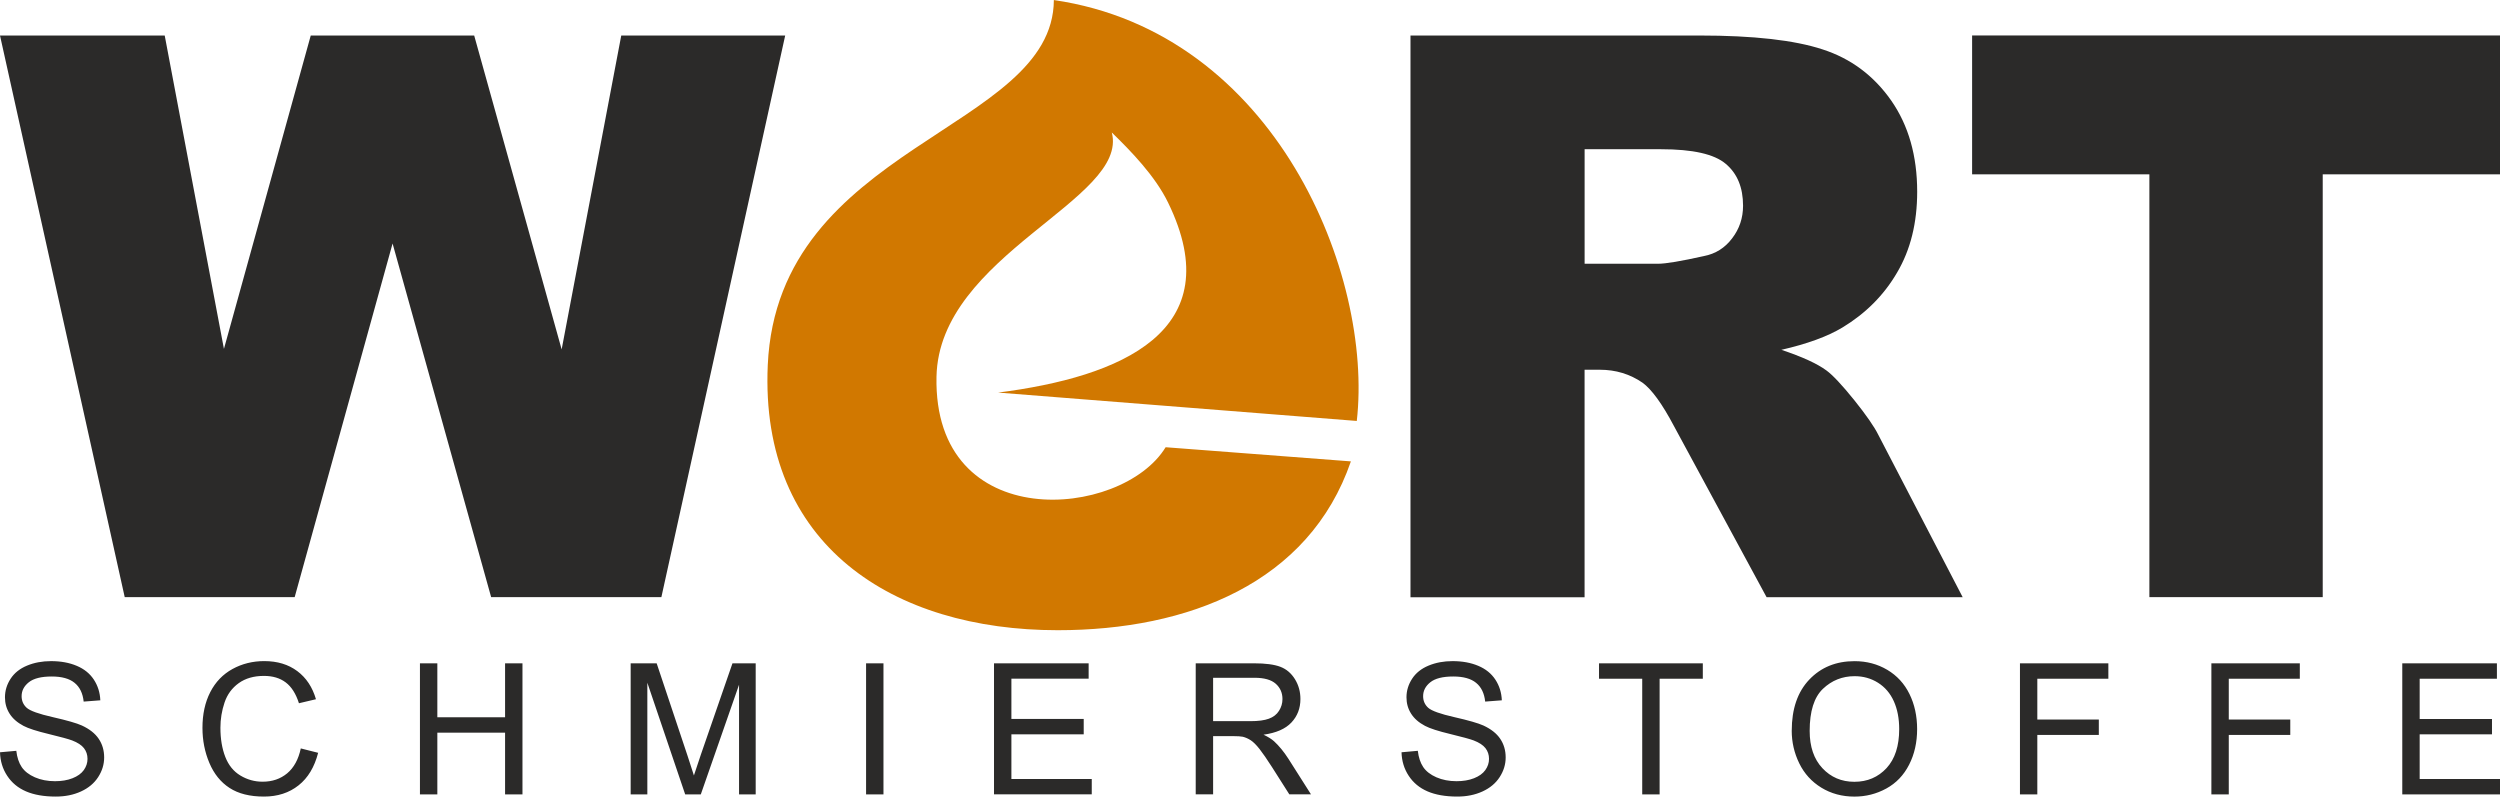
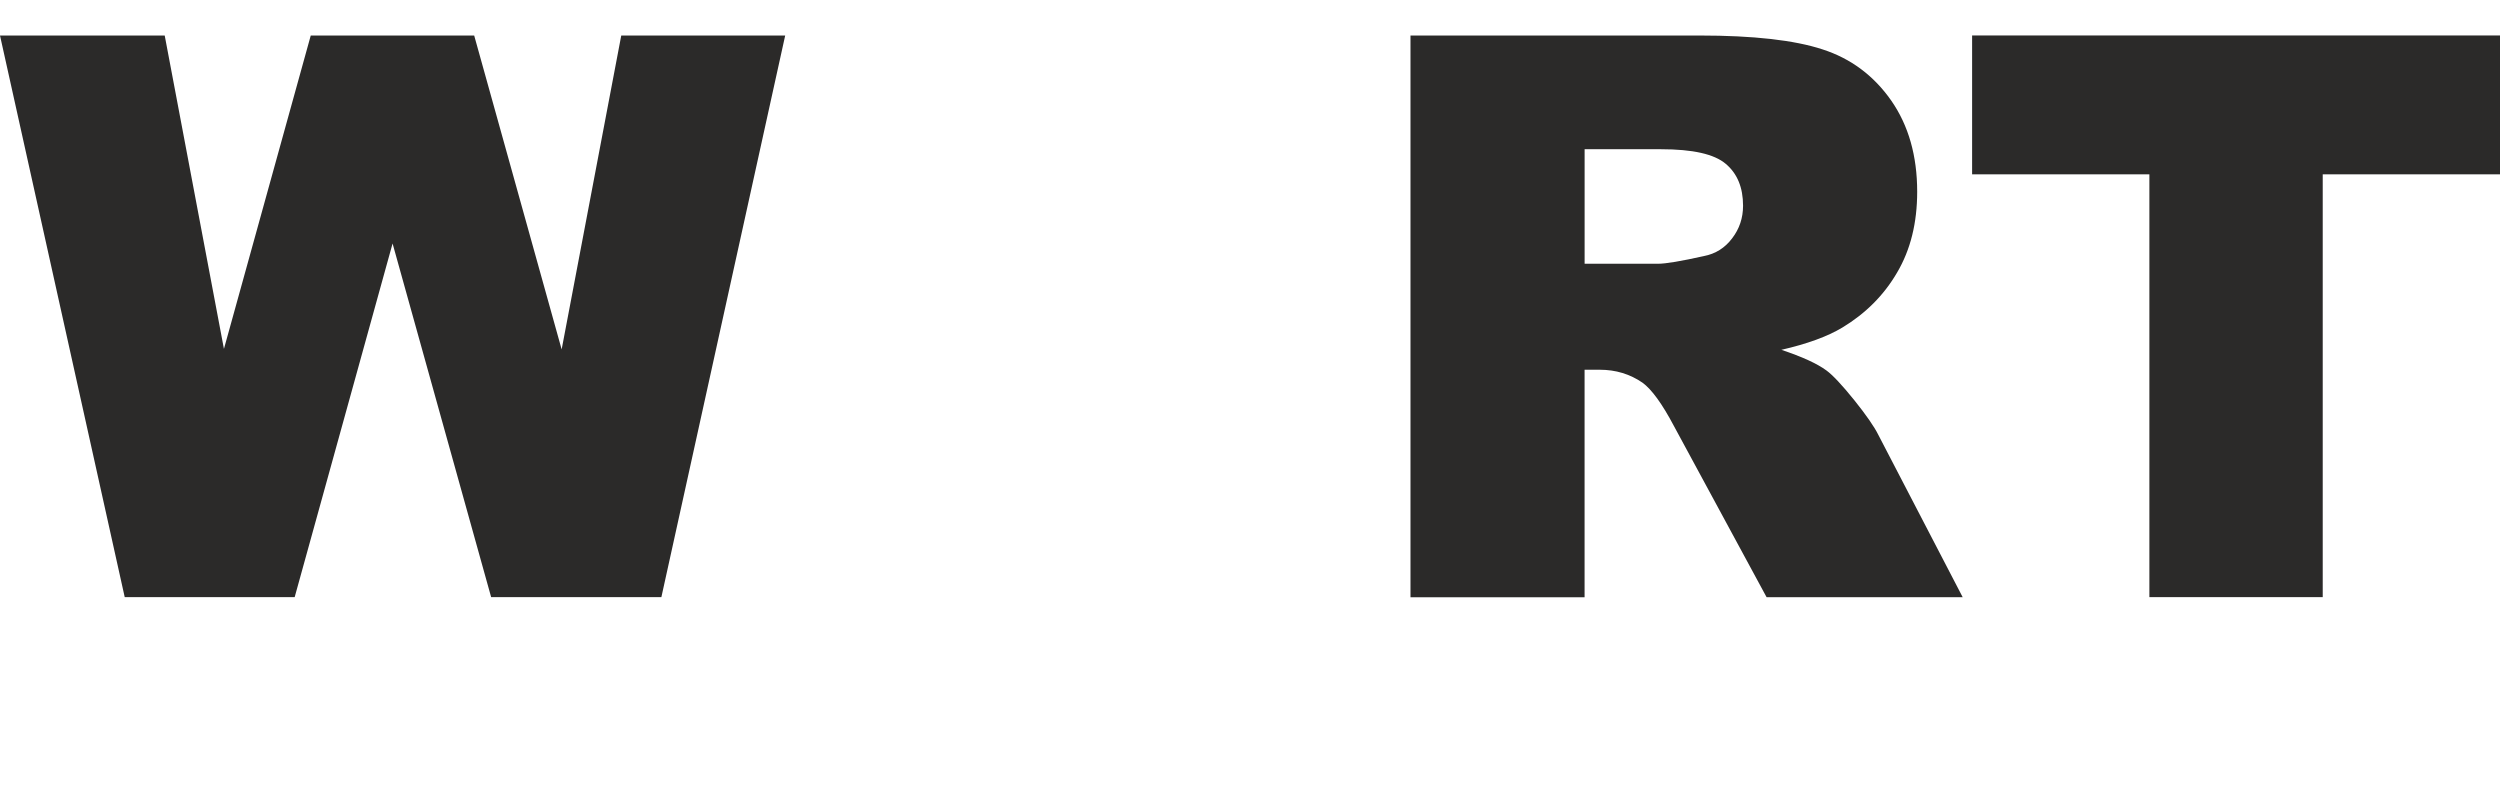
<svg xmlns="http://www.w3.org/2000/svg" xml:space="preserve" width="60mm" height="19.118mm" version="1.1" style="shape-rendering:geometricPrecision; text-rendering:geometricPrecision; image-rendering:optimizeQuality; fill-rule:evenodd; clip-rule:evenodd" viewBox="0 0 802.01 255.54">
  <defs>
    <style type="text/css">
   
    .fil0 {fill:#2B2A29;fill-rule:nonzero}
    .fil1 {fill:#D17800;fill-rule:nonzero}
   
  </style>
  </defs>
  <g id="Layer_x0020_1">
    <path class="fil0" d="M632.66 11.38l169.35 0 0 44.54 -56.87 0 0 135.63 -55.61 0 0 -135.63 -56.87 0 0 -44.54zm-124.31 73.23l23.53 0c2.52,0 7.47,-0.84 14.76,-2.47 3.69,-0.71 6.71,-2.6 9.02,-5.66 2.35,-3.06 3.52,-6.54 3.52,-10.49 0,-5.83 -1.85,-10.32 -5.54,-13.42 -3.69,-3.15 -10.61,-4.7 -20.8,-4.7l-24.49 0 0 36.74zm-55.86 106.95l0 -180.17 92.77 0c17.2,0 30.36,1.47 39.42,4.45 9.1,2.94 16.44,8.43 22.02,16.4 5.58,8.01 8.34,17.78 8.34,29.27 0,9.98 -2.14,18.62 -6.42,25.88 -4.24,7.3 -10.11,13.17 -17.61,17.7 -4.74,2.85 -11.28,5.24 -19.54,7.13 6.63,2.22 11.45,4.4 14.47,6.63 2.01,1.47 4.99,4.65 8.89,9.48 3.86,4.82 6.46,8.56 7.76,11.2l27.05 52.05 -62.91 0 -29.74 -54.94c-3.77,-7.13 -7.13,-11.74 -10.07,-13.88 -4.03,-2.77 -8.6,-4.15 -13.67,-4.15l-4.91 0 0 72.98 -55.86 0zm-452.49 -180.17l52.84 0 19 100.53 27.85 -100.53 52.43 0 28.06 100.7 19.12 -100.7 52.59 0 -39.72 180.17 -54.61 0 -31.62 -113.45 -31.41 113.45 -54.52 0 -40.01 -180.17z" />
-     <path class="fil0" d="M-0 241.33l5.23 -0.47c0.24,2.11 0.82,3.85 1.73,5.21 0.91,1.35 2.32,2.45 4.23,3.29 1.91,0.83 4.06,1.25 6.45,1.25 2.12,0 3.99,-0.31 5.62,-0.95 1.62,-0.64 2.83,-1.51 3.62,-2.61 0.79,-1.11 1.19,-2.31 1.19,-3.6 0,-1.31 -0.38,-2.46 -1.14,-3.44 -0.76,-0.98 -2.03,-1.8 -3.79,-2.48 -1.13,-0.43 -3.62,-1.11 -7.49,-2.05 -3.87,-0.93 -6.57,-1.8 -8.11,-2.62 -2.01,-1.06 -3.49,-2.37 -4.47,-3.92 -0.99,-1.56 -1.48,-3.31 -1.48,-5.24 0,-2.13 0.61,-4.12 1.81,-5.96 1.2,-1.85 2.96,-3.25 5.27,-4.21 2.31,-0.96 4.88,-1.44 7.71,-1.44 3.11,0 5.86,0.5 8.24,1.51 2.38,1 4.21,2.48 5.49,4.43 1.28,1.95 1.97,4.16 2.07,6.63l-5.34 0.41c-0.28,-2.65 -1.25,-4.66 -2.91,-6.01 -1.65,-1.36 -4.1,-2.04 -7.33,-2.04 -3.37,0 -5.82,0.62 -7.36,1.85 -1.54,1.23 -2.31,2.72 -2.31,4.46 0,1.51 0.55,2.75 1.63,3.73 1.08,0.97 3.87,1.98 8.39,3 4.52,1.03 7.62,1.92 9.31,2.68 2.44,1.13 4.25,2.55 5.41,4.28 1.16,1.72 1.74,3.71 1.74,5.96 0,2.24 -0.64,4.33 -1.92,6.31 -1.28,1.98 -3.11,3.51 -5.51,4.61 -2.4,1.1 -5.09,1.64 -8.09,1.64 -3.8,0 -6.98,-0.56 -9.54,-1.66 -2.57,-1.11 -4.58,-2.77 -6.04,-5 -1.47,-2.22 -2.23,-4.74 -2.31,-7.55zm96.48 -1.24l5.58 1.41c-1.17,4.57 -3.26,8.05 -6.28,10.44 -3.02,2.4 -6.72,3.6 -11.1,3.6 -4.52,0 -8.2,-0.92 -11.04,-2.77 -2.84,-1.84 -4.99,-4.51 -6.47,-8.01 -1.48,-3.5 -2.22,-7.25 -2.22,-11.27 0,-4.37 0.83,-8.19 2.5,-11.45 1.67,-3.26 4.05,-5.73 7.14,-7.43 3.08,-1.69 6.48,-2.53 10.18,-2.53 4.21,0 7.74,1.07 10.6,3.21 2.87,2.14 4.86,5.15 5.99,9.02l-5.46 1.29c-0.97,-3.05 -2.39,-5.29 -4.24,-6.68 -1.85,-1.4 -4.18,-2.09 -6.99,-2.09 -3.22,0 -5.92,0.77 -8.08,2.32 -2.16,1.55 -3.69,3.63 -4.56,6.23 -0.88,2.61 -1.32,5.31 -1.32,8.07 0,3.57 0.52,6.69 1.56,9.36 1.04,2.67 2.65,4.66 4.85,5.98 2.19,1.32 4.56,1.98 7.12,1.98 3.11,0 5.73,-0.9 7.89,-2.69 2.15,-1.8 3.61,-4.46 4.37,-8.01zm38.24 14.75l0 -42.05 5.58 0 0 17.32 21.73 0 0 -17.32 5.58 0 0 42.05 -5.58 0 0 -19.79 -21.73 0 0 19.79 -5.58 0zm67.6 0l0 -42.05 8.34 0 9.94 29.76c0.92,2.77 1.59,4.84 2.01,6.22 0.48,-1.53 1.23,-3.78 2.25,-6.74l10.12 -29.24 7.45 0 0 42.05 -5.34 0 0 -35.18 -12.27 35.18 -5.01 0 -12.14 -35.82 0 35.82 -5.34 0zm75.52 0l0 -42.05 5.58 0 0 42.05 -5.58 0zm41.04 0l0 -42.05 30.36 0 0 4.93 -24.78 0 0 12.92 23.2 0 0 4.93 -23.2 0 0 14.33 25.78 0 0 4.93 -31.36 0zm64.71 0l0 -42.05 18.64 0c3.75,0 6.6,0.38 8.54,1.13 1.95,0.75 3.5,2.09 4.67,3.99 1.17,1.91 1.74,4.02 1.74,6.33 0,2.98 -0.97,5.5 -2.9,7.55 -1.93,2.05 -4.9,3.34 -8.94,3.9 1.48,0.7 2.59,1.41 3.36,2.09 1.62,1.49 3.16,3.36 4.6,5.6l7.27 11.45 -6.95 0 -5.56 -8.75c-1.61,-2.53 -2.96,-4.46 -4,-5.8 -1.06,-1.34 -2,-2.27 -2.83,-2.81 -0.82,-0.53 -1.67,-0.9 -2.53,-1.12 -0.63,-0.13 -1.66,-0.2 -3.09,-0.2l-6.44 0 0 18.67 -5.58 0zm5.58 -23.49l11.94 0c2.55,0 4.52,-0.26 5.95,-0.79 1.43,-0.52 2.52,-1.36 3.25,-2.53 0.74,-1.15 1.11,-2.41 1.11,-3.77 0,-1.99 -0.71,-3.63 -2.15,-4.91 -1.44,-1.28 -3.71,-1.92 -6.81,-1.92l-13.29 0 0 13.92zm60.44 9.98l5.23 -0.47c0.24,2.11 0.82,3.85 1.73,5.21 0.91,1.35 2.32,2.45 4.23,3.29 1.91,0.83 4.06,1.25 6.45,1.25 2.12,0 3.99,-0.31 5.62,-0.95 1.62,-0.64 2.83,-1.51 3.62,-2.61 0.79,-1.11 1.19,-2.31 1.19,-3.6 0,-1.31 -0.38,-2.46 -1.14,-3.44 -0.76,-0.98 -2.03,-1.8 -3.79,-2.48 -1.13,-0.43 -3.62,-1.11 -7.49,-2.05 -3.87,-0.93 -6.57,-1.8 -8.11,-2.62 -2.01,-1.06 -3.49,-2.37 -4.47,-3.92 -0.99,-1.56 -1.48,-3.31 -1.48,-5.24 0,-2.13 0.61,-4.12 1.81,-5.96 1.2,-1.85 2.96,-3.25 5.27,-4.21 2.31,-0.96 4.88,-1.44 7.71,-1.44 3.11,0 5.86,0.5 8.24,1.51 2.38,1 4.21,2.48 5.49,4.43 1.28,1.95 1.97,4.16 2.07,6.63l-5.34 0.41c-0.28,-2.65 -1.25,-4.66 -2.91,-6.01 -1.65,-1.36 -4.1,-2.04 -7.33,-2.04 -3.37,0 -5.82,0.62 -7.36,1.85 -1.54,1.23 -2.31,2.72 -2.31,4.46 0,1.51 0.55,2.75 1.63,3.73 1.08,0.97 3.87,1.98 8.39,3 4.52,1.03 7.62,1.92 9.31,2.68 2.44,1.13 4.25,2.55 5.41,4.28 1.16,1.72 1.74,3.71 1.74,5.96 0,2.24 -0.64,4.33 -1.92,6.31 -1.28,1.98 -3.11,3.51 -5.51,4.61 -2.4,1.1 -5.09,1.64 -8.09,1.64 -3.8,0 -6.98,-0.56 -9.54,-1.66 -2.57,-1.11 -4.58,-2.77 -6.04,-5 -1.47,-2.22 -2.23,-4.74 -2.31,-7.55zm77.22 13.51l0 -37.11 -13.86 0 0 -4.93 33.3 0 0 4.93 -13.86 0 0 37.11 -5.58 0zm47.97 -20.46c0,-6.97 1.88,-12.43 5.63,-16.37 3.75,-3.94 8.58,-5.91 14.51,-5.91 3.89,0 7.38,0.93 10.5,2.78 3.11,1.85 5.49,4.43 7.12,7.75 1.63,3.31 2.46,7.07 2.46,11.27 0,4.26 -0.86,8.07 -2.58,11.43 -1.72,3.37 -4.16,5.91 -7.31,7.63 -3.16,1.73 -6.57,2.59 -10.22,2.59 -3.96,0 -7.5,-0.96 -10.62,-2.87 -3.11,-1.91 -5.48,-4.51 -7.09,-7.82 -1.61,-3.3 -2.41,-6.79 -2.41,-10.48zm5.75 0.1c0,5.06 1.36,9.04 4.08,11.95 2.72,2.91 6.14,4.37 10.25,4.37 4.19,0 7.62,-1.47 10.34,-4.4 2.7,-2.94 4.05,-7.11 4.05,-12.51 0,-3.42 -0.58,-6.4 -1.73,-8.95 -1.15,-2.55 -2.85,-4.52 -5.07,-5.92 -2.23,-1.4 -4.73,-2.1 -7.5,-2.1 -3.93,0 -7.32,1.35 -10.16,4.05 -2.84,2.7 -4.26,7.2 -4.26,13.52zm67.46 20.37l0 -42.05 28.36 0 0 4.93 -22.79 0 0 13.1 19.73 0 0 4.93 -19.73 0 0 19.09 -5.58 0zm61.41 0l0 -42.05 28.37 0 0 4.93 -22.79 0 0 13.1 19.73 0 0 4.93 -19.73 0 0 19.09 -5.58 0zm61.24 0l0 -42.05 30.36 0 0 4.93 -24.78 0 0 12.92 23.2 0 0 4.93 -23.2 0 0 14.33 25.78 0 0 4.93 -31.36 0z" />
-     <path class="fil1" d="M435.27 135.04l-115.08 -9.1c39.2,-5.01 74.7,-19.59 54.53,-60.96 -4.16,-8.54 -11.87,-16.47 -18.05,-22.48 5.61,21.59 -55.43,39.13 -56.24,78.35 -1.05,50.91 59.43,45.7 73.51,22.62l59.43 4.54c-13.44,39.05 -52.22,54.16 -94.06,54.16 -52.73,0 -95.61,-27.19 -93.01,-85.05 3.19,-70.88 91.57,-75.07 91.78,-117.11 71.37,10.43 102.5,88.33 97.18,135.04z" />
  </g>
</svg>